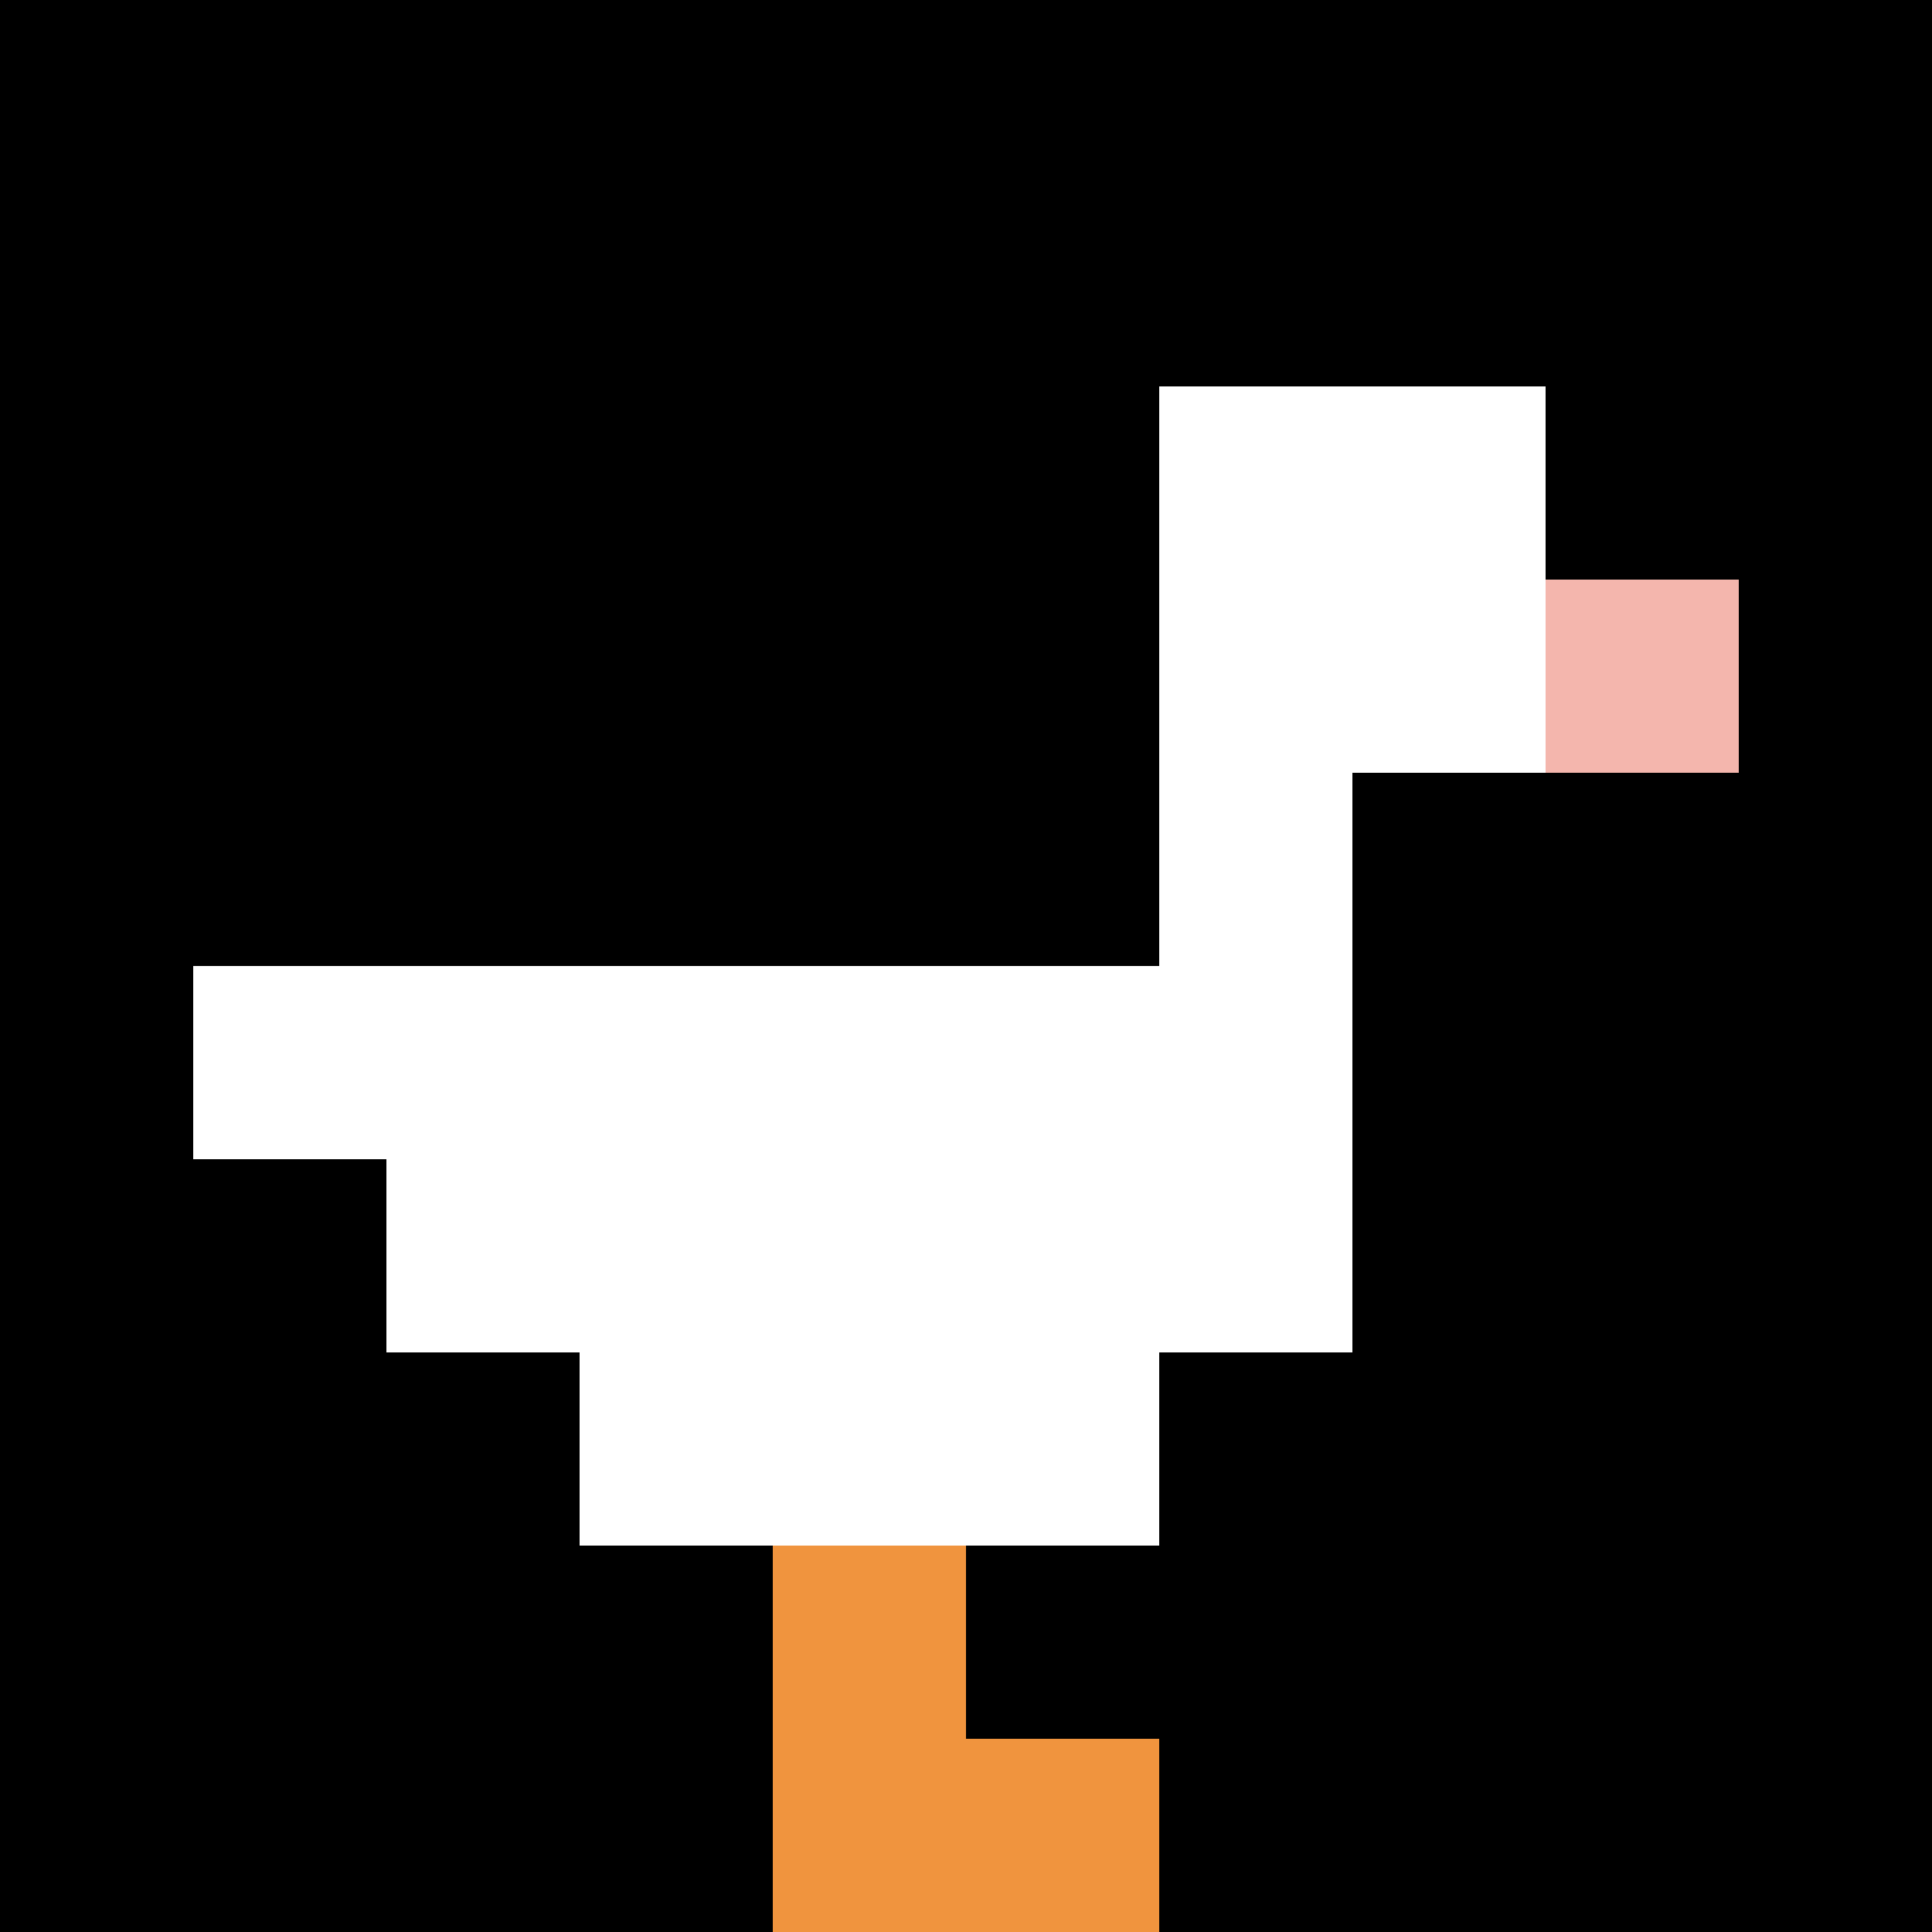
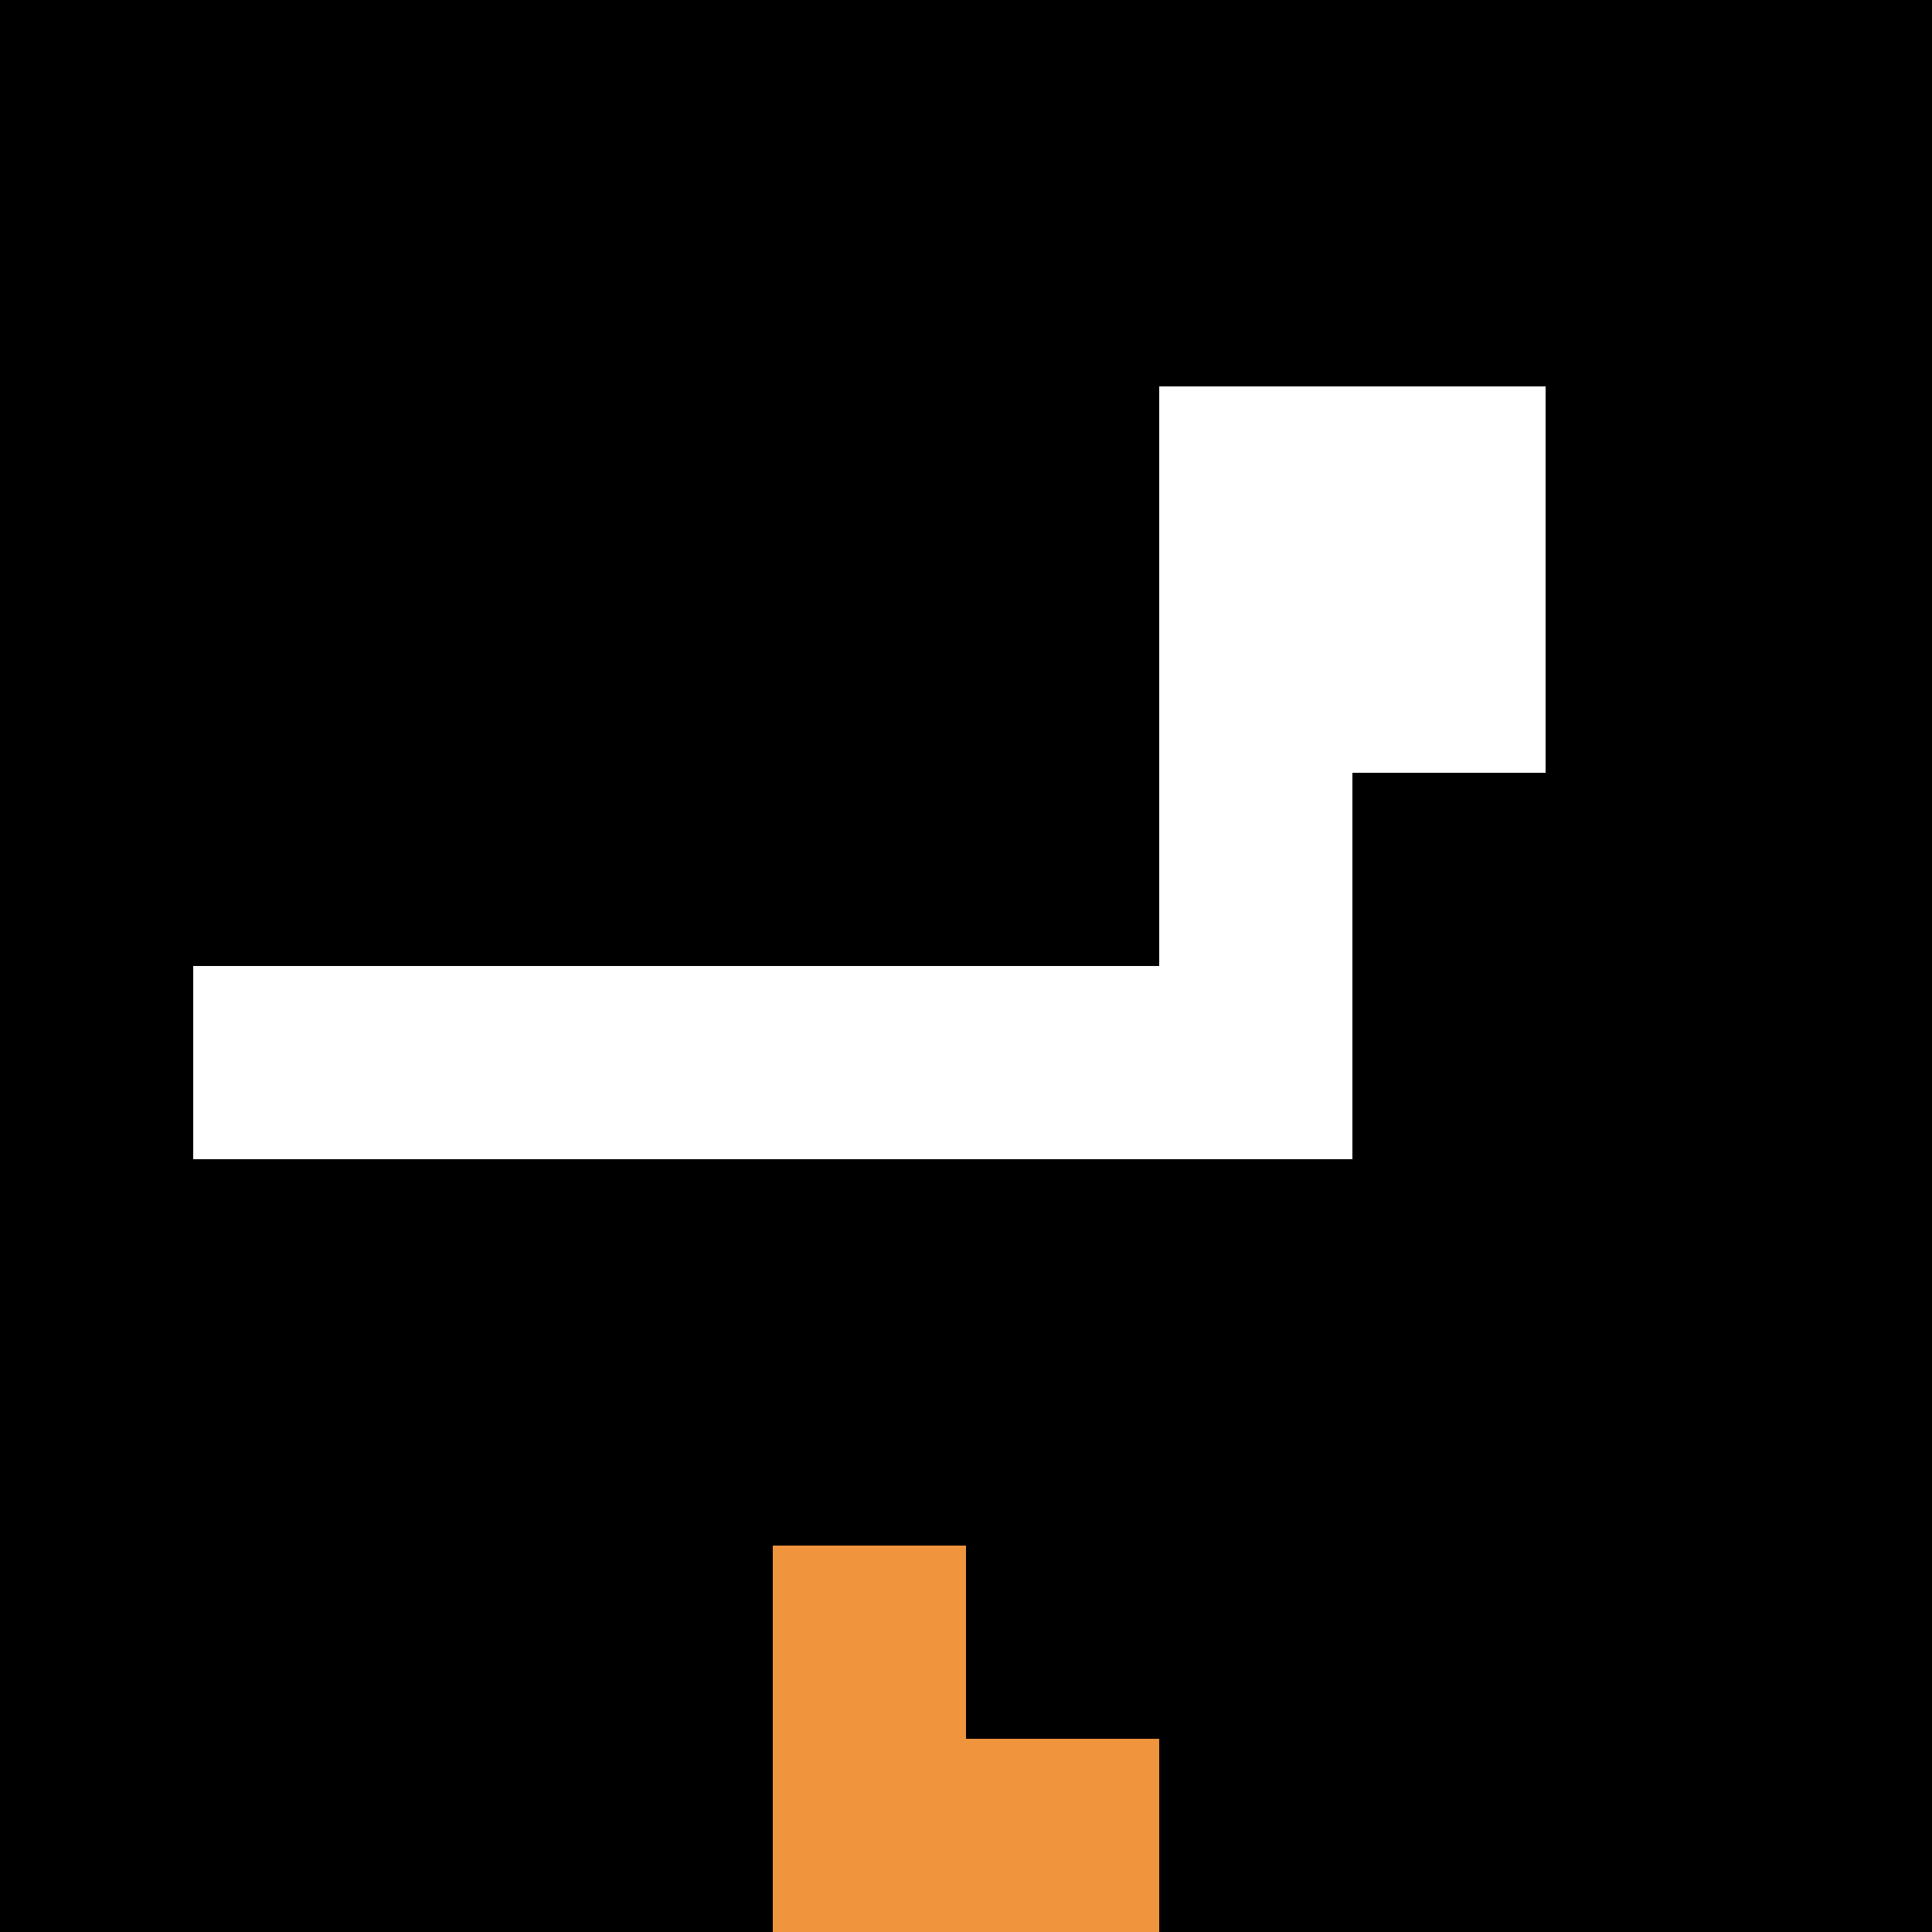
<svg xmlns="http://www.w3.org/2000/svg" version="1.1" width="683" height="683">
  <title>'goose-pfp-952364' by Dmitri Cherniak</title>
  <desc>seed=952364
backgroundColor=#ffffff
padding=20
innerPadding=0
timeout=500
dimension=1
border=false
Save=function(){return n.handleSave()}
frame=171

Rendered at Sun Sep 15 2024 18:08:56 GMT+0200 (Orta Avrupa Yaz Saati)
Generated in &lt;1ms
</desc>
  <defs />
  <rect width="100%" height="100%" fill="#ffffff" />
  <g>
    <g id="0-0">
      <rect x="0" y="0" height="683" width="683" fill="#000000" />
      <g>
        <rect id="0-0-6-2-2-2" x="409.8" y="136.6" width="136.6" height="136.6" fill="#ffffff" />
        <rect id="0-0-6-2-1-4" x="409.8" y="136.6" width="68.3" height="273.2" fill="#ffffff" />
        <rect id="0-0-1-5-5-1" x="68.3" y="341.5" width="341.5" height="68.3" fill="#ffffff" />
-         <rect id="0-0-2-5-5-2" x="136.6" y="341.5" width="341.5" height="136.6" fill="#ffffff" />
-         <rect id="0-0-3-5-3-3" x="204.9" y="341.5" width="204.9" height="204.9" fill="#ffffff" />
-         <rect id="0-0-8-3-1-1" x="546.4" y="204.9" width="68.3" height="68.3" fill="#F4B6AD" />
        <rect id="0-0-4-8-1-2" x="273.2" y="546.4" width="68.3" height="136.6" fill="#F0943E" />
        <rect id="0-0-4-9-2-1" x="273.2" y="614.7" width="136.6" height="68.3" fill="#F0943E" />
      </g>
      <rect x="0" y="0" stroke="white" stroke-width="0" height="683" width="683" fill="none" />
    </g>
  </g>
</svg>